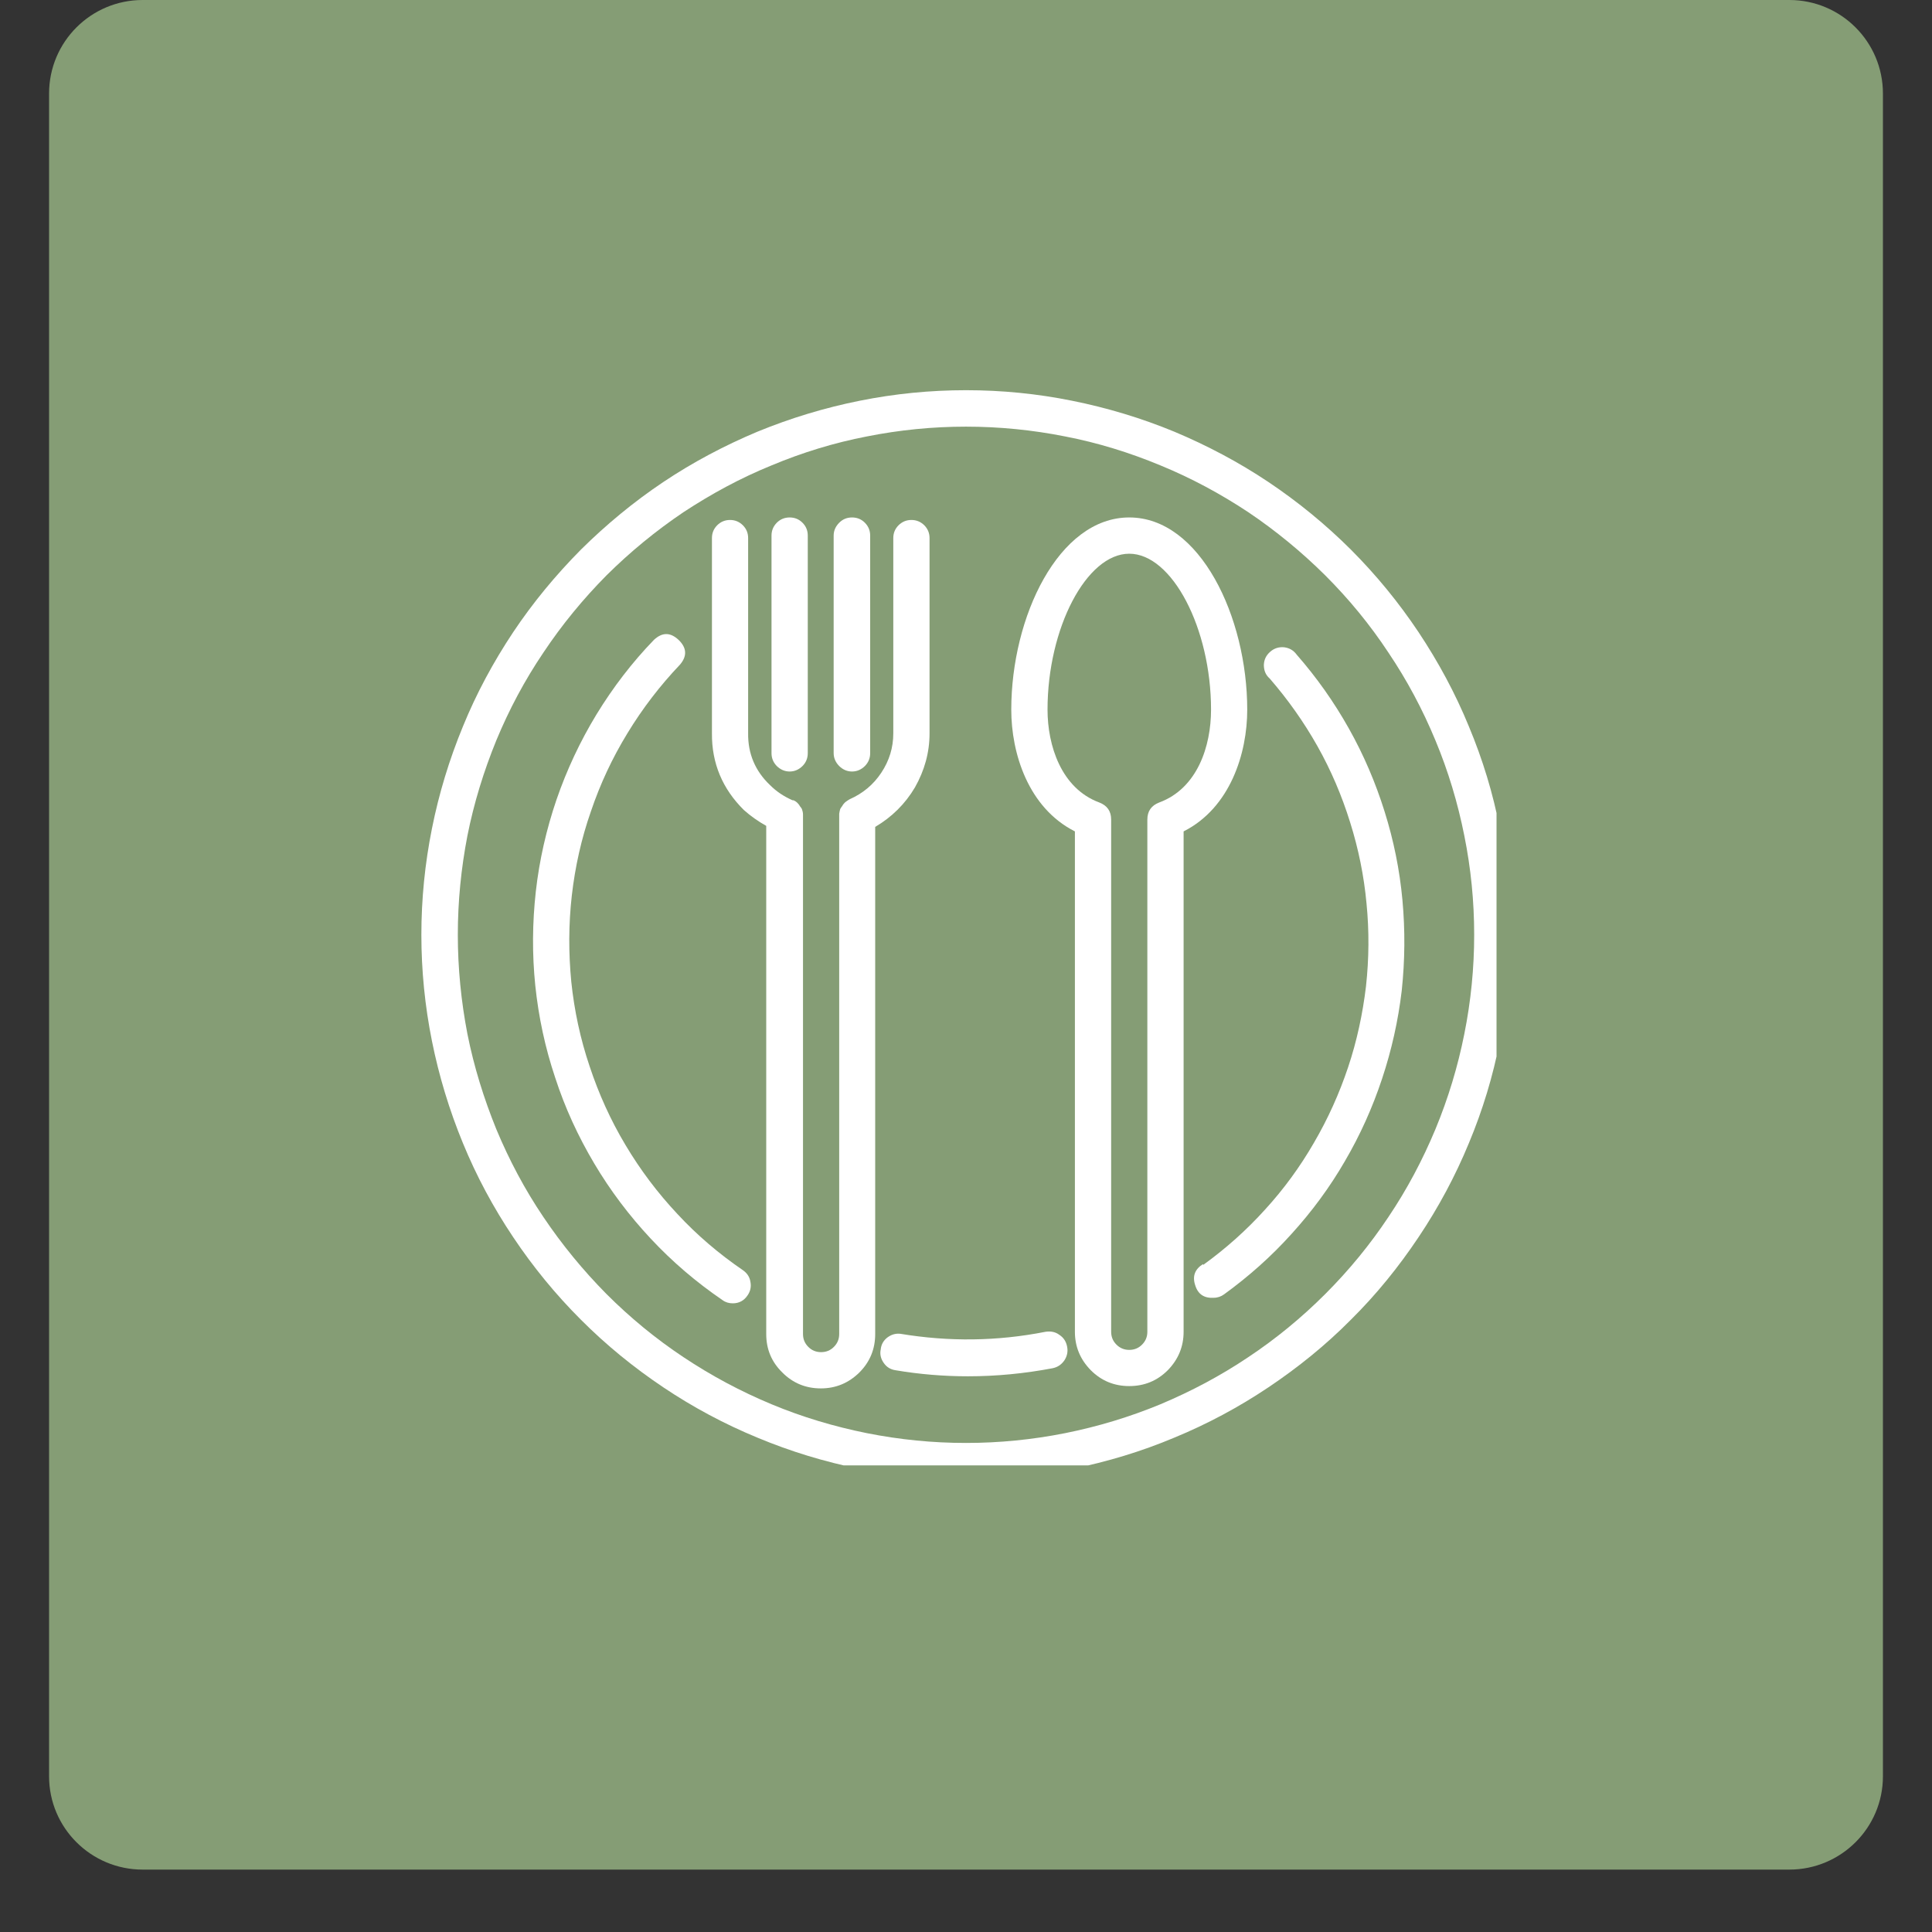
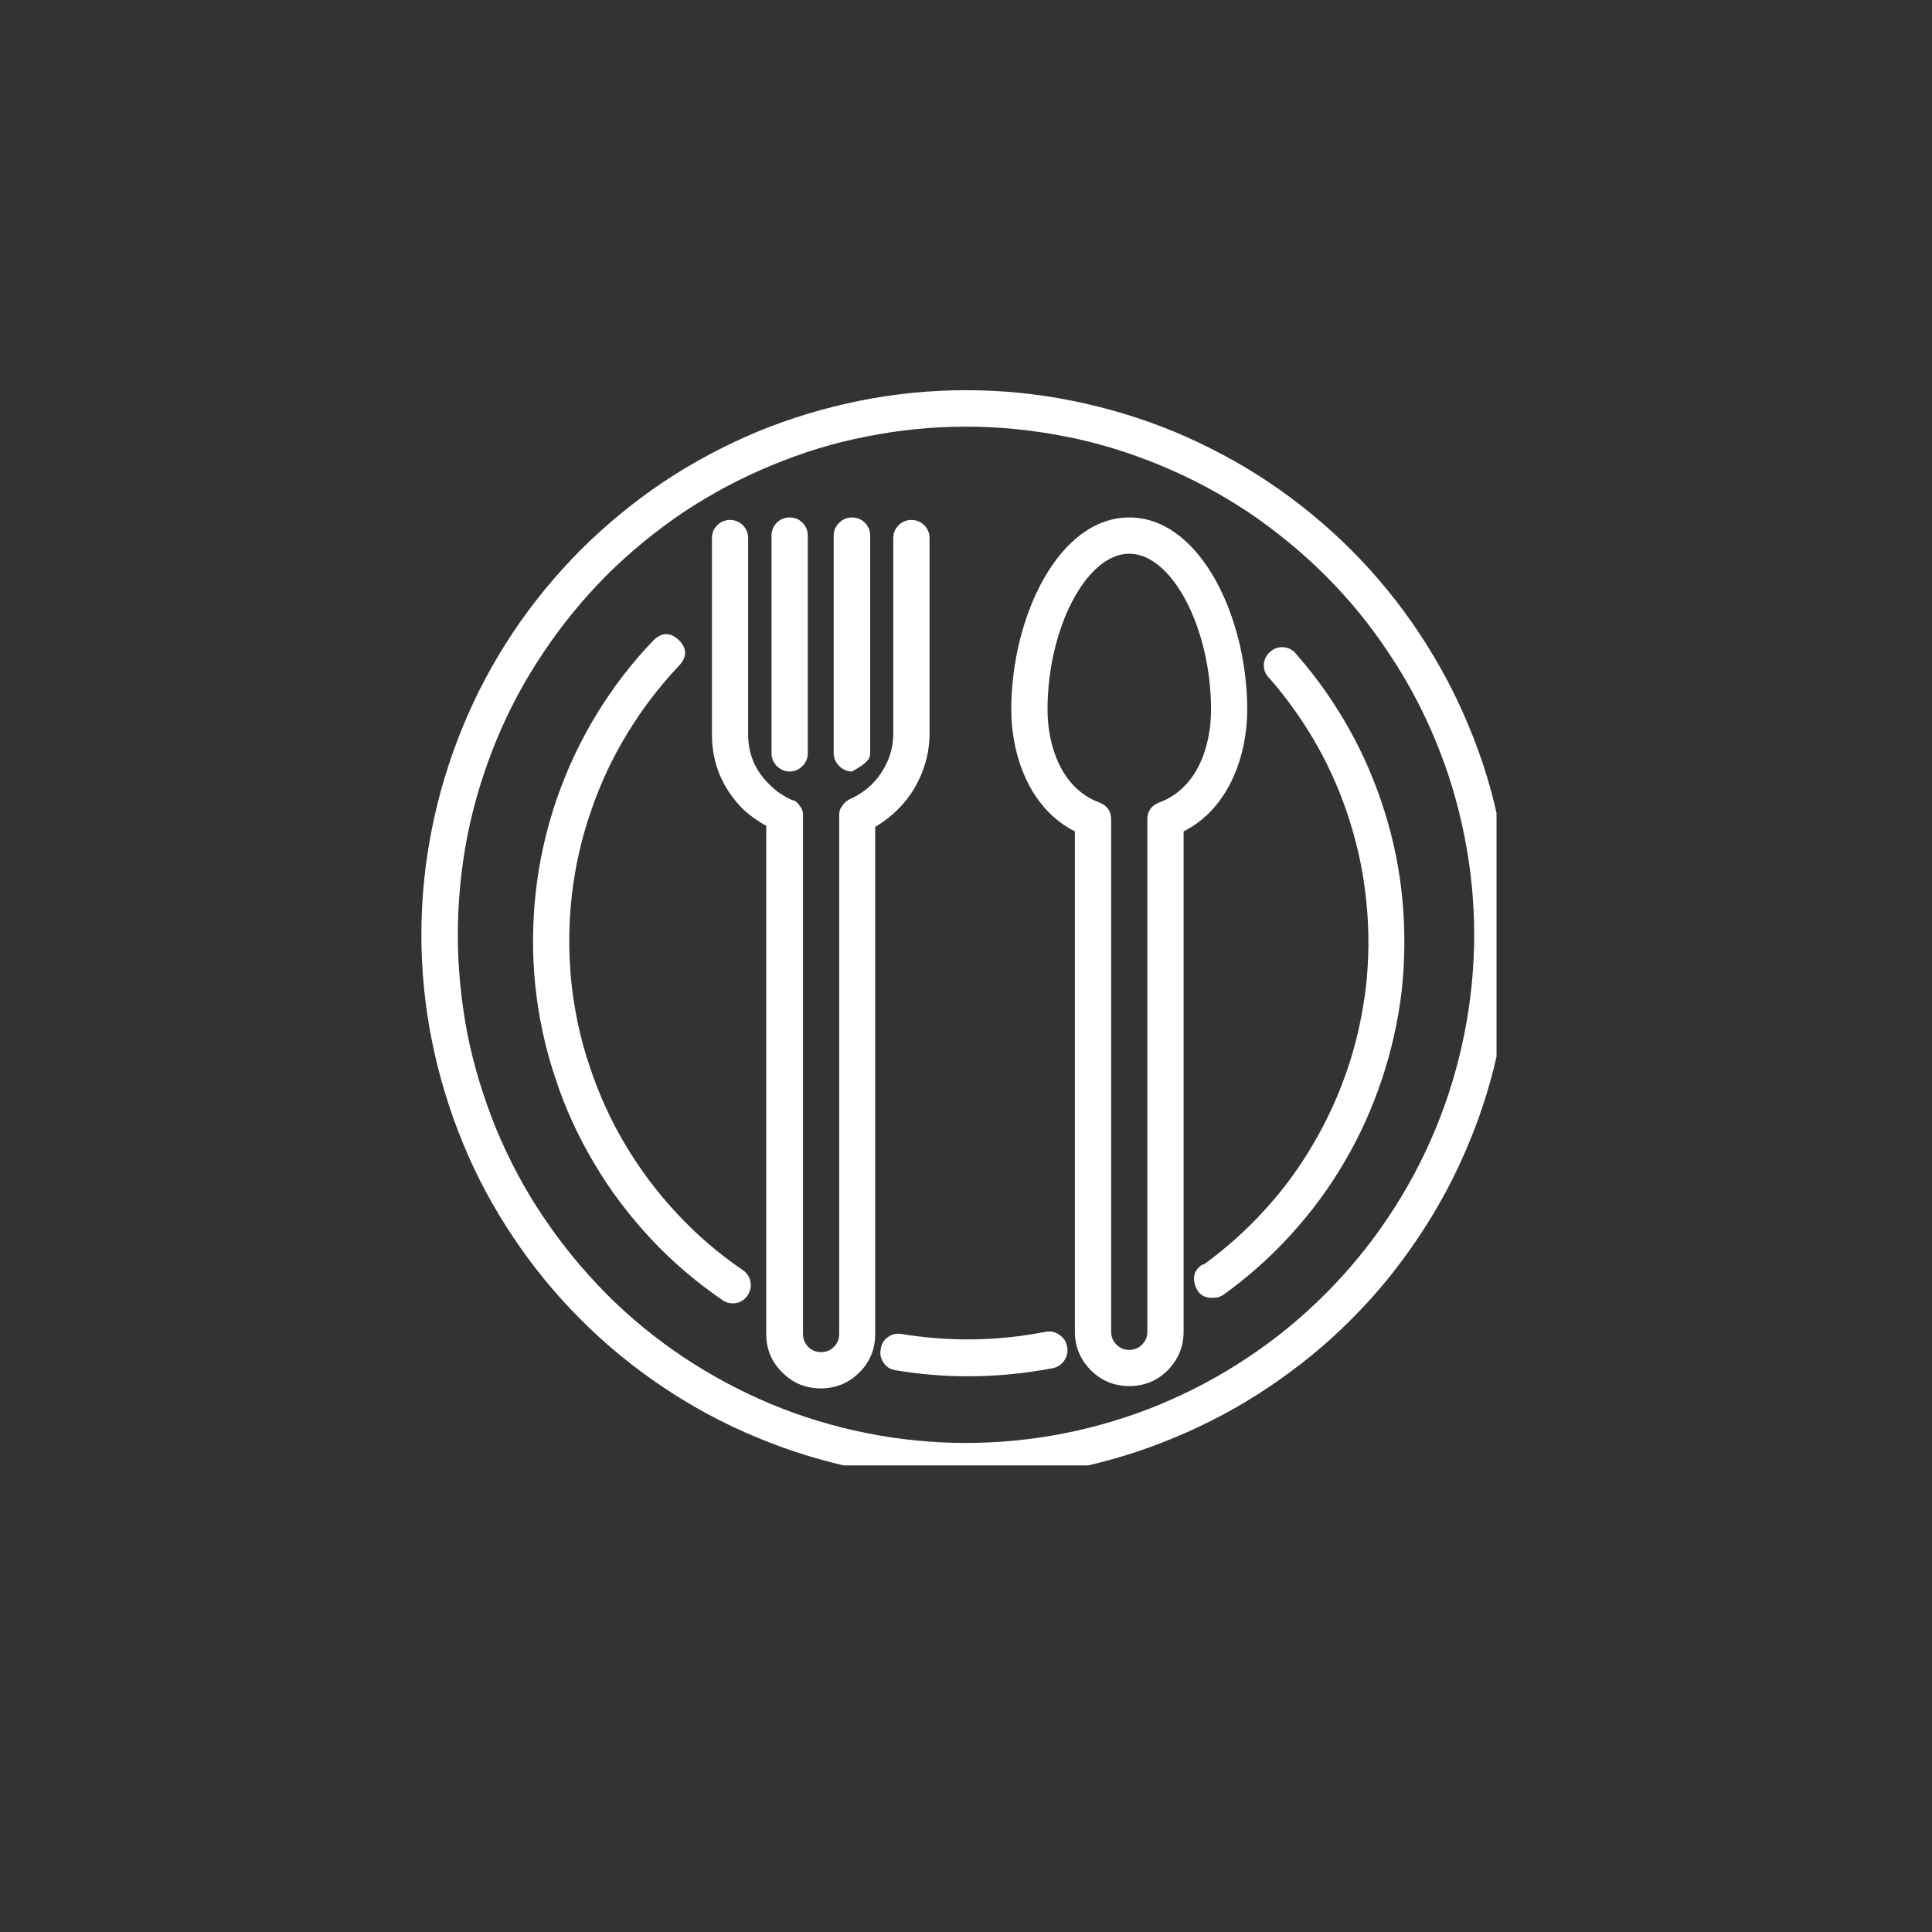
<svg xmlns="http://www.w3.org/2000/svg" width="40" zoomAndPan="magnify" viewBox="0 0 30 30" height="40" preserveAspectRatio="xMidYMid meet" version="1.0">
  <rect x="0" y="0" width="30" height="30" fill="#333333" stroke="none" />
  <defs>
    <clipPath id="2338f36598">
-       <path d="M 0.762 0 L 29.238 0 L 29.238 29.031 L 0.762 29.031 Z M 0.762 0 " clip-rule="nonzero" />
-     </clipPath>
+       </clipPath>
    <clipPath id="30110f4a77">
      <path d="M 2.215 0 L 27.785 0 C 28.586 0 29.238 0.648 29.238 1.453 L 29.238 27.582 C 29.238 28.383 28.586 29.031 27.785 29.031 L 2.215 29.031 C 1.414 29.031 0.762 28.383 0.762 27.582 L 0.762 1.453 C 0.762 0.648 1.414 0 2.215 0 Z M 2.215 0 " clip-rule="nonzero" />
    </clipPath>
    <clipPath id="bfd03837b8">
      <path d="M 6.543 6.059 L 23.238 6.059 L 23.238 22.754 L 6.543 22.754 Z M 6.543 6.059 " clip-rule="nonzero" />
    </clipPath>
  </defs>
  <g clip-path="url(#2338f36598)">
    <g clip-path="url(#30110f4a77)">
      <path fill="#859d75" d="M 0.762 0 L 29.238 0 L 29.238 29.031 L 0.762 29.031 Z M 0.762 0 " fill-opacity="1" fill-rule="nonzero" />
    </g>
  </g>
  <g clip-path="url(#bfd03837b8)">
    <path fill="#ffffff" d="M 15 22.969 C 15.555 22.969 16.105 22.914 16.648 22.809 C 17.191 22.699 17.723 22.539 18.234 22.324 C 18.746 22.113 19.234 21.852 19.695 21.543 C 20.156 21.234 20.586 20.887 20.977 20.492 C 21.371 20.102 21.719 19.672 22.027 19.211 C 22.336 18.75 22.598 18.262 22.809 17.75 C 23.023 17.238 23.184 16.707 23.289 16.164 C 23.398 15.621 23.453 15.07 23.453 14.516 C 23.453 13.961 23.398 13.41 23.289 12.867 C 23.184 12.32 23.023 11.793 22.809 11.281 C 22.598 10.766 22.336 10.281 22.027 9.816 C 21.719 9.355 21.371 8.93 20.977 8.535 C 20.586 8.145 20.156 7.793 19.695 7.484 C 19.234 7.176 18.746 6.918 18.234 6.703 C 17.723 6.492 17.191 6.332 16.648 6.223 C 16.105 6.113 15.555 6.059 15 6.059 C 14.445 6.059 13.895 6.113 13.348 6.223 C 12.805 6.332 12.277 6.492 11.762 6.703 C 11.25 6.918 10.762 7.176 10.301 7.484 C 9.84 7.793 9.414 8.145 9.02 8.535 C 8.629 8.93 8.277 9.355 7.969 9.816 C 7.66 10.281 7.398 10.766 7.188 11.281 C 6.977 11.793 6.816 12.32 6.707 12.867 C 6.598 13.41 6.543 13.961 6.543 14.516 C 6.543 15.07 6.598 15.621 6.707 16.164 C 6.816 16.707 6.977 17.238 7.188 17.75 C 7.398 18.262 7.66 18.75 7.969 19.211 C 8.277 19.672 8.629 20.102 9.02 20.492 C 9.414 20.887 9.84 21.234 10.301 21.543 C 10.762 21.852 11.25 22.113 11.762 22.324 C 12.277 22.539 12.805 22.699 13.348 22.809 C 13.895 22.914 14.445 22.969 15 22.969 Z M 15 6.625 C 15.516 6.625 16.031 6.676 16.539 6.777 C 17.047 6.875 17.539 7.027 18.02 7.227 C 18.496 7.422 18.953 7.668 19.383 7.953 C 19.812 8.242 20.211 8.57 20.578 8.934 C 20.945 9.301 21.273 9.699 21.559 10.133 C 21.848 10.562 22.09 11.016 22.289 11.496 C 22.488 11.973 22.637 12.469 22.738 12.977 C 22.84 13.484 22.891 13.996 22.891 14.516 C 22.891 15.031 22.84 15.547 22.738 16.055 C 22.637 16.562 22.488 17.055 22.289 17.535 C 22.09 18.012 21.848 18.469 21.559 18.898 C 21.273 19.328 20.945 19.727 20.578 20.094 C 20.211 20.461 19.812 20.789 19.383 21.074 C 18.953 21.363 18.496 21.605 18.02 21.805 C 17.539 22.004 17.047 22.152 16.539 22.254 C 16.031 22.355 15.516 22.406 15 22.406 C 14.48 22.406 13.969 22.355 13.461 22.254 C 12.953 22.152 12.457 22.004 11.98 21.805 C 11.5 21.605 11.047 21.363 10.613 21.074 C 10.184 20.789 9.785 20.461 9.418 20.094 C 9.055 19.727 8.727 19.328 8.438 18.898 C 8.148 18.469 7.906 18.012 7.707 17.535 C 7.512 17.055 7.359 16.562 7.258 16.055 C 7.16 15.547 7.109 15.031 7.109 14.516 C 7.109 13.996 7.16 13.484 7.258 12.977 C 7.359 12.469 7.512 11.973 7.707 11.496 C 7.906 11.016 8.148 10.562 8.438 10.133 C 8.727 9.699 9.055 9.301 9.418 8.934 C 9.785 8.57 10.184 8.242 10.613 7.953 C 11.047 7.668 11.5 7.422 11.98 7.227 C 12.457 7.027 12.953 6.875 13.461 6.777 C 13.969 6.676 14.48 6.625 15 6.625 Z M 15 6.625 " fill-opacity="1" fill-rule="nonzero" />
  </g>
  <path fill="#ffffff" d="M 11.219 20.188 C 11.266 20.223 11.32 20.238 11.379 20.238 C 11.477 20.238 11.555 20.195 11.609 20.113 C 11.652 20.051 11.668 19.98 11.652 19.902 C 11.641 19.828 11.598 19.766 11.535 19.723 C 11.164 19.469 10.824 19.18 10.52 18.852 C 10.211 18.523 9.941 18.164 9.711 17.777 C 9.48 17.391 9.297 16.984 9.156 16.559 C 9.012 16.133 8.918 15.695 8.871 15.246 C 8.828 14.801 8.828 14.355 8.879 13.906 C 8.93 13.461 9.027 13.023 9.176 12.598 C 9.32 12.172 9.508 11.77 9.742 11.387 C 9.977 11 10.25 10.645 10.559 10.32 C 10.672 10.188 10.664 10.059 10.539 9.938 C 10.41 9.816 10.285 9.816 10.156 9.934 C 9.816 10.285 9.52 10.672 9.262 11.094 C 9.008 11.512 8.801 11.953 8.641 12.418 C 8.484 12.879 8.375 13.355 8.32 13.844 C 8.266 14.332 8.262 14.816 8.312 15.305 C 8.363 15.793 8.465 16.27 8.621 16.734 C 8.773 17.203 8.977 17.645 9.227 18.066 C 9.477 18.488 9.773 18.879 10.105 19.234 C 10.441 19.594 10.812 19.91 11.219 20.188 Z M 11.219 20.188 " fill-opacity="1" fill-rule="nonzero" />
  <path fill="#ffffff" d="M 13.676 20.953 C 13.66 21.027 13.676 21.098 13.723 21.164 C 13.766 21.227 13.828 21.266 13.906 21.277 C 14.277 21.34 14.656 21.371 15.031 21.371 C 15.473 21.371 15.91 21.328 16.344 21.246 C 16.422 21.23 16.48 21.191 16.527 21.125 C 16.57 21.059 16.586 20.988 16.57 20.91 C 16.555 20.832 16.516 20.77 16.449 20.727 C 16.387 20.68 16.312 20.668 16.234 20.68 C 15.484 20.828 14.734 20.836 13.98 20.711 C 13.906 20.703 13.84 20.723 13.777 20.77 C 13.719 20.816 13.684 20.875 13.676 20.953 Z M 13.676 20.953 " fill-opacity="1" fill-rule="nonzero" />
  <path fill="#ffffff" d="M 18.68 19.629 C 18.555 19.707 18.512 19.816 18.559 19.957 C 18.602 20.098 18.699 20.16 18.844 20.152 C 18.906 20.152 18.961 20.133 19.008 20.098 C 19.391 19.82 19.738 19.512 20.055 19.16 C 20.371 18.812 20.648 18.438 20.883 18.031 C 21.121 17.625 21.312 17.199 21.461 16.75 C 21.609 16.305 21.711 15.848 21.766 15.383 C 21.816 14.914 21.82 14.445 21.777 13.977 C 21.734 13.508 21.641 13.051 21.5 12.602 C 21.359 12.152 21.176 11.723 20.945 11.312 C 20.715 10.902 20.445 10.52 20.137 10.168 C 20.086 10.098 20.023 10.062 19.941 10.051 C 19.859 10.043 19.785 10.066 19.723 10.121 C 19.66 10.176 19.629 10.242 19.625 10.324 C 19.625 10.41 19.652 10.48 19.715 10.535 C 19.996 10.859 20.246 11.211 20.457 11.586 C 20.668 11.961 20.836 12.355 20.965 12.77 C 21.094 13.18 21.18 13.602 21.219 14.027 C 21.262 14.457 21.258 14.887 21.211 15.316 C 21.16 15.742 21.07 16.164 20.934 16.57 C 20.797 16.98 20.621 17.371 20.402 17.746 C 20.188 18.117 19.934 18.465 19.645 18.781 C 19.355 19.102 19.035 19.387 18.684 19.641 Z M 18.68 19.629 " fill-opacity="1" fill-rule="nonzero" />
  <path fill="#ffffff" d="M 11.898 12.824 L 11.898 20.715 C 11.898 20.949 11.98 21.148 12.148 21.312 C 12.312 21.477 12.512 21.559 12.746 21.559 C 12.977 21.559 13.176 21.477 13.344 21.312 C 13.508 21.148 13.59 20.949 13.59 20.715 L 13.59 12.84 C 13.848 12.688 14.055 12.484 14.207 12.227 C 14.355 11.965 14.434 11.688 14.434 11.387 L 14.434 8.355 C 14.434 8.277 14.406 8.211 14.352 8.156 C 14.297 8.102 14.23 8.074 14.152 8.074 C 14.074 8.074 14.008 8.102 13.953 8.156 C 13.898 8.211 13.871 8.277 13.871 8.355 L 13.871 11.387 C 13.871 11.609 13.809 11.812 13.684 12 C 13.562 12.184 13.398 12.32 13.195 12.41 L 13.168 12.426 C 13.148 12.441 13.125 12.453 13.109 12.473 C 13.098 12.484 13.086 12.5 13.078 12.516 C 13.066 12.531 13.055 12.547 13.047 12.562 C 13.039 12.586 13.035 12.613 13.031 12.637 C 13.031 12.637 13.031 12.656 13.031 12.668 L 13.031 20.715 C 13.031 20.793 13.004 20.859 12.949 20.914 C 12.895 20.969 12.828 20.996 12.75 20.996 C 12.672 20.996 12.605 20.969 12.551 20.914 C 12.496 20.859 12.469 20.793 12.469 20.715 L 12.469 12.672 C 12.469 12.664 12.469 12.656 12.469 12.648 C 12.469 12.617 12.461 12.59 12.453 12.566 C 12.445 12.547 12.434 12.535 12.422 12.52 C 12.414 12.504 12.402 12.488 12.391 12.477 C 12.371 12.453 12.348 12.438 12.32 12.426 L 12.305 12.426 C 12.172 12.367 12.059 12.293 11.957 12.191 C 11.727 11.973 11.613 11.703 11.617 11.387 L 11.617 8.355 C 11.617 8.277 11.59 8.211 11.535 8.156 C 11.48 8.102 11.414 8.074 11.336 8.074 C 11.258 8.074 11.191 8.102 11.137 8.156 C 11.082 8.211 11.055 8.277 11.055 8.355 L 11.055 11.387 C 11.051 11.852 11.219 12.25 11.551 12.578 C 11.656 12.672 11.773 12.754 11.898 12.824 Z M 11.898 12.824 " fill-opacity="1" fill-rule="nonzero" />
-   <path fill="#ffffff" d="M 13.23 11.98 C 13.309 11.98 13.375 11.949 13.43 11.895 C 13.484 11.84 13.512 11.773 13.512 11.695 L 13.512 8.316 C 13.512 8.238 13.484 8.172 13.43 8.117 C 13.375 8.062 13.309 8.035 13.23 8.035 C 13.152 8.035 13.086 8.062 13.031 8.117 C 12.977 8.172 12.945 8.238 12.945 8.316 L 12.945 11.695 C 12.945 11.773 12.977 11.84 13.031 11.895 C 13.086 11.949 13.152 11.98 13.23 11.98 Z M 13.23 11.98 " fill-opacity="1" fill-rule="nonzero" />
+   <path fill="#ffffff" d="M 13.23 11.98 C 13.484 11.84 13.512 11.773 13.512 11.695 L 13.512 8.316 C 13.512 8.238 13.484 8.172 13.43 8.117 C 13.375 8.062 13.309 8.035 13.23 8.035 C 13.152 8.035 13.086 8.062 13.031 8.117 C 12.977 8.172 12.945 8.238 12.945 8.316 L 12.945 11.695 C 12.945 11.773 12.977 11.84 13.031 11.895 C 13.086 11.949 13.152 11.98 13.23 11.98 Z M 13.23 11.98 " fill-opacity="1" fill-rule="nonzero" />
  <path fill="#ffffff" d="M 12.262 11.98 C 12.34 11.98 12.406 11.949 12.461 11.895 C 12.516 11.84 12.543 11.773 12.543 11.695 L 12.543 8.316 C 12.543 8.238 12.516 8.172 12.461 8.117 C 12.406 8.062 12.34 8.035 12.262 8.035 C 12.184 8.035 12.117 8.062 12.062 8.117 C 12.008 8.172 11.98 8.238 11.98 8.316 L 11.98 11.695 C 11.98 11.773 12.008 11.84 12.062 11.895 C 12.117 11.949 12.184 11.98 12.262 11.98 Z M 12.262 11.98 " fill-opacity="1" fill-rule="nonzero" />
  <path fill="#ffffff" d="M 16.691 12.91 L 16.691 20.68 C 16.691 20.91 16.773 21.109 16.938 21.277 C 17.102 21.441 17.301 21.523 17.535 21.523 C 17.77 21.523 17.969 21.441 18.133 21.277 C 18.297 21.109 18.379 20.91 18.379 20.68 L 18.379 12.91 C 19.105 12.543 19.367 11.695 19.367 11.02 C 19.367 9.578 18.633 8.035 17.535 8.035 C 16.438 8.035 15.703 9.578 15.703 11.02 C 15.703 11.695 15.965 12.543 16.691 12.91 Z M 17.535 8.598 C 18.199 8.598 18.805 9.754 18.805 11.02 C 18.805 11.586 18.594 12.242 18 12.461 C 17.879 12.508 17.816 12.594 17.816 12.727 L 17.816 20.68 C 17.816 20.758 17.789 20.824 17.734 20.879 C 17.68 20.934 17.613 20.961 17.535 20.961 C 17.457 20.961 17.391 20.934 17.336 20.879 C 17.281 20.824 17.254 20.758 17.254 20.68 L 17.254 12.727 C 17.254 12.594 17.191 12.508 17.07 12.461 C 16.477 12.242 16.266 11.574 16.266 11.02 C 16.266 9.754 16.871 8.598 17.535 8.598 Z M 17.535 8.598 " fill-opacity="1" fill-rule="nonzero" />
</svg>